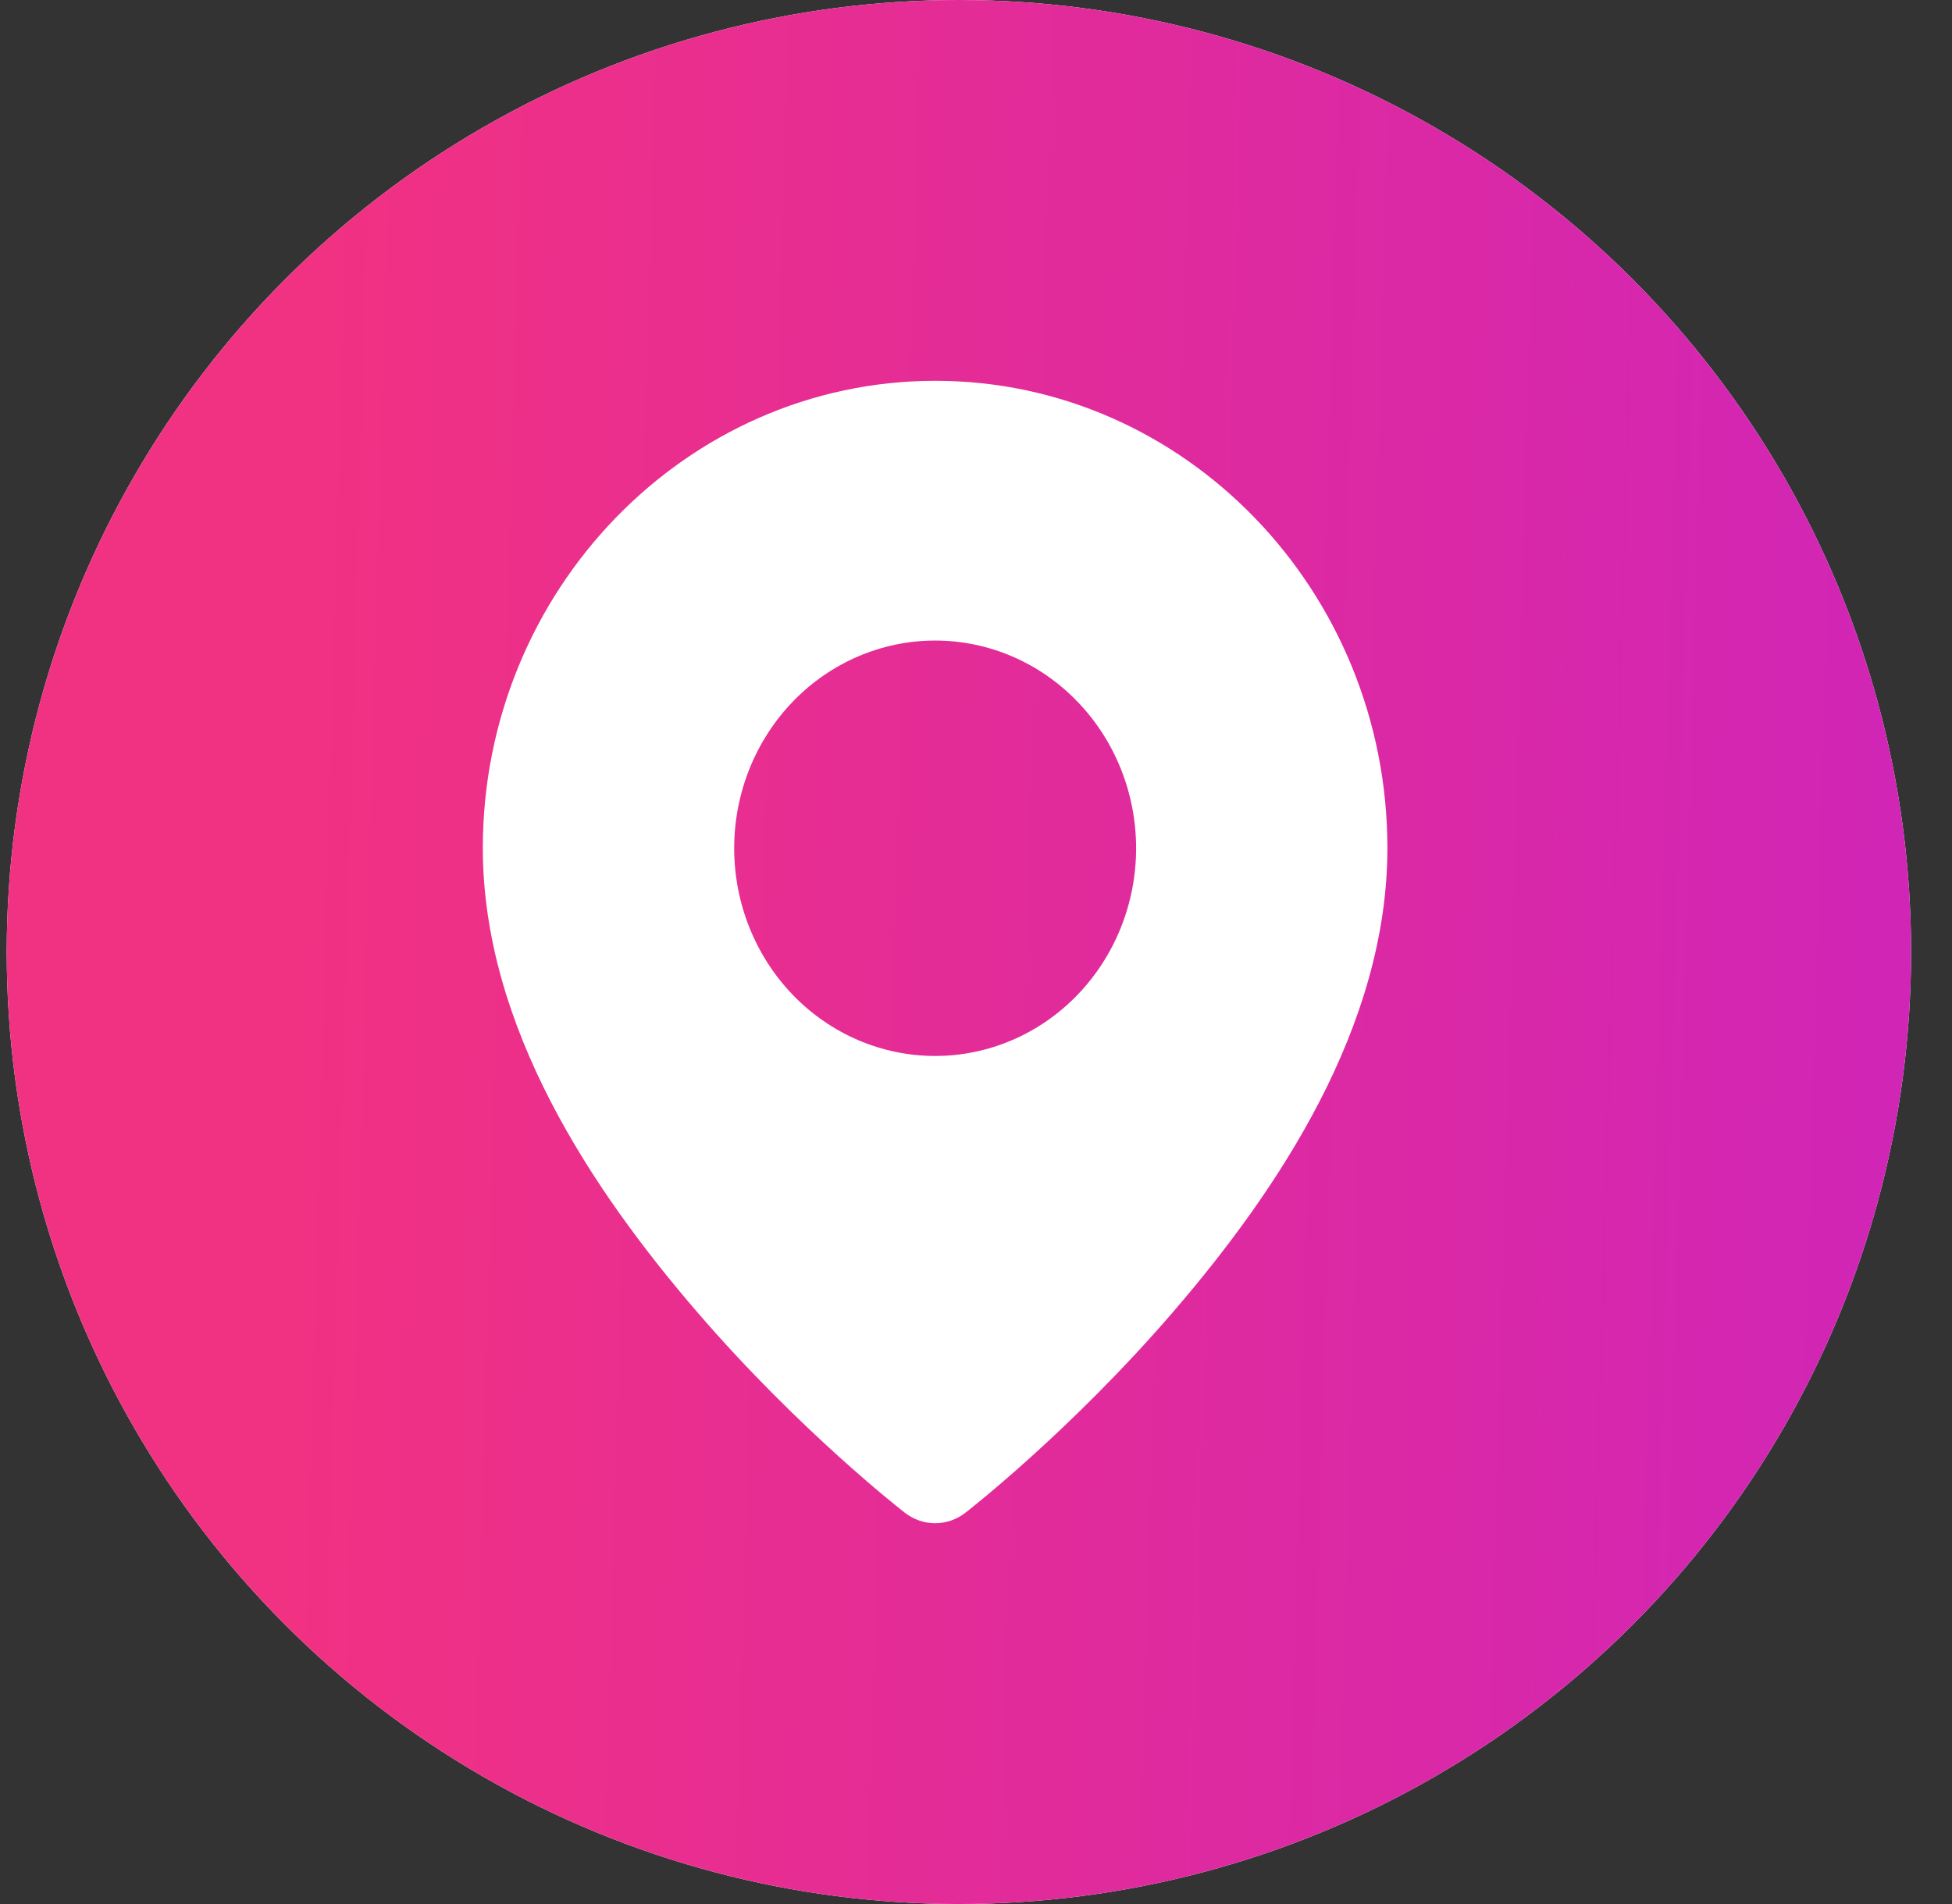
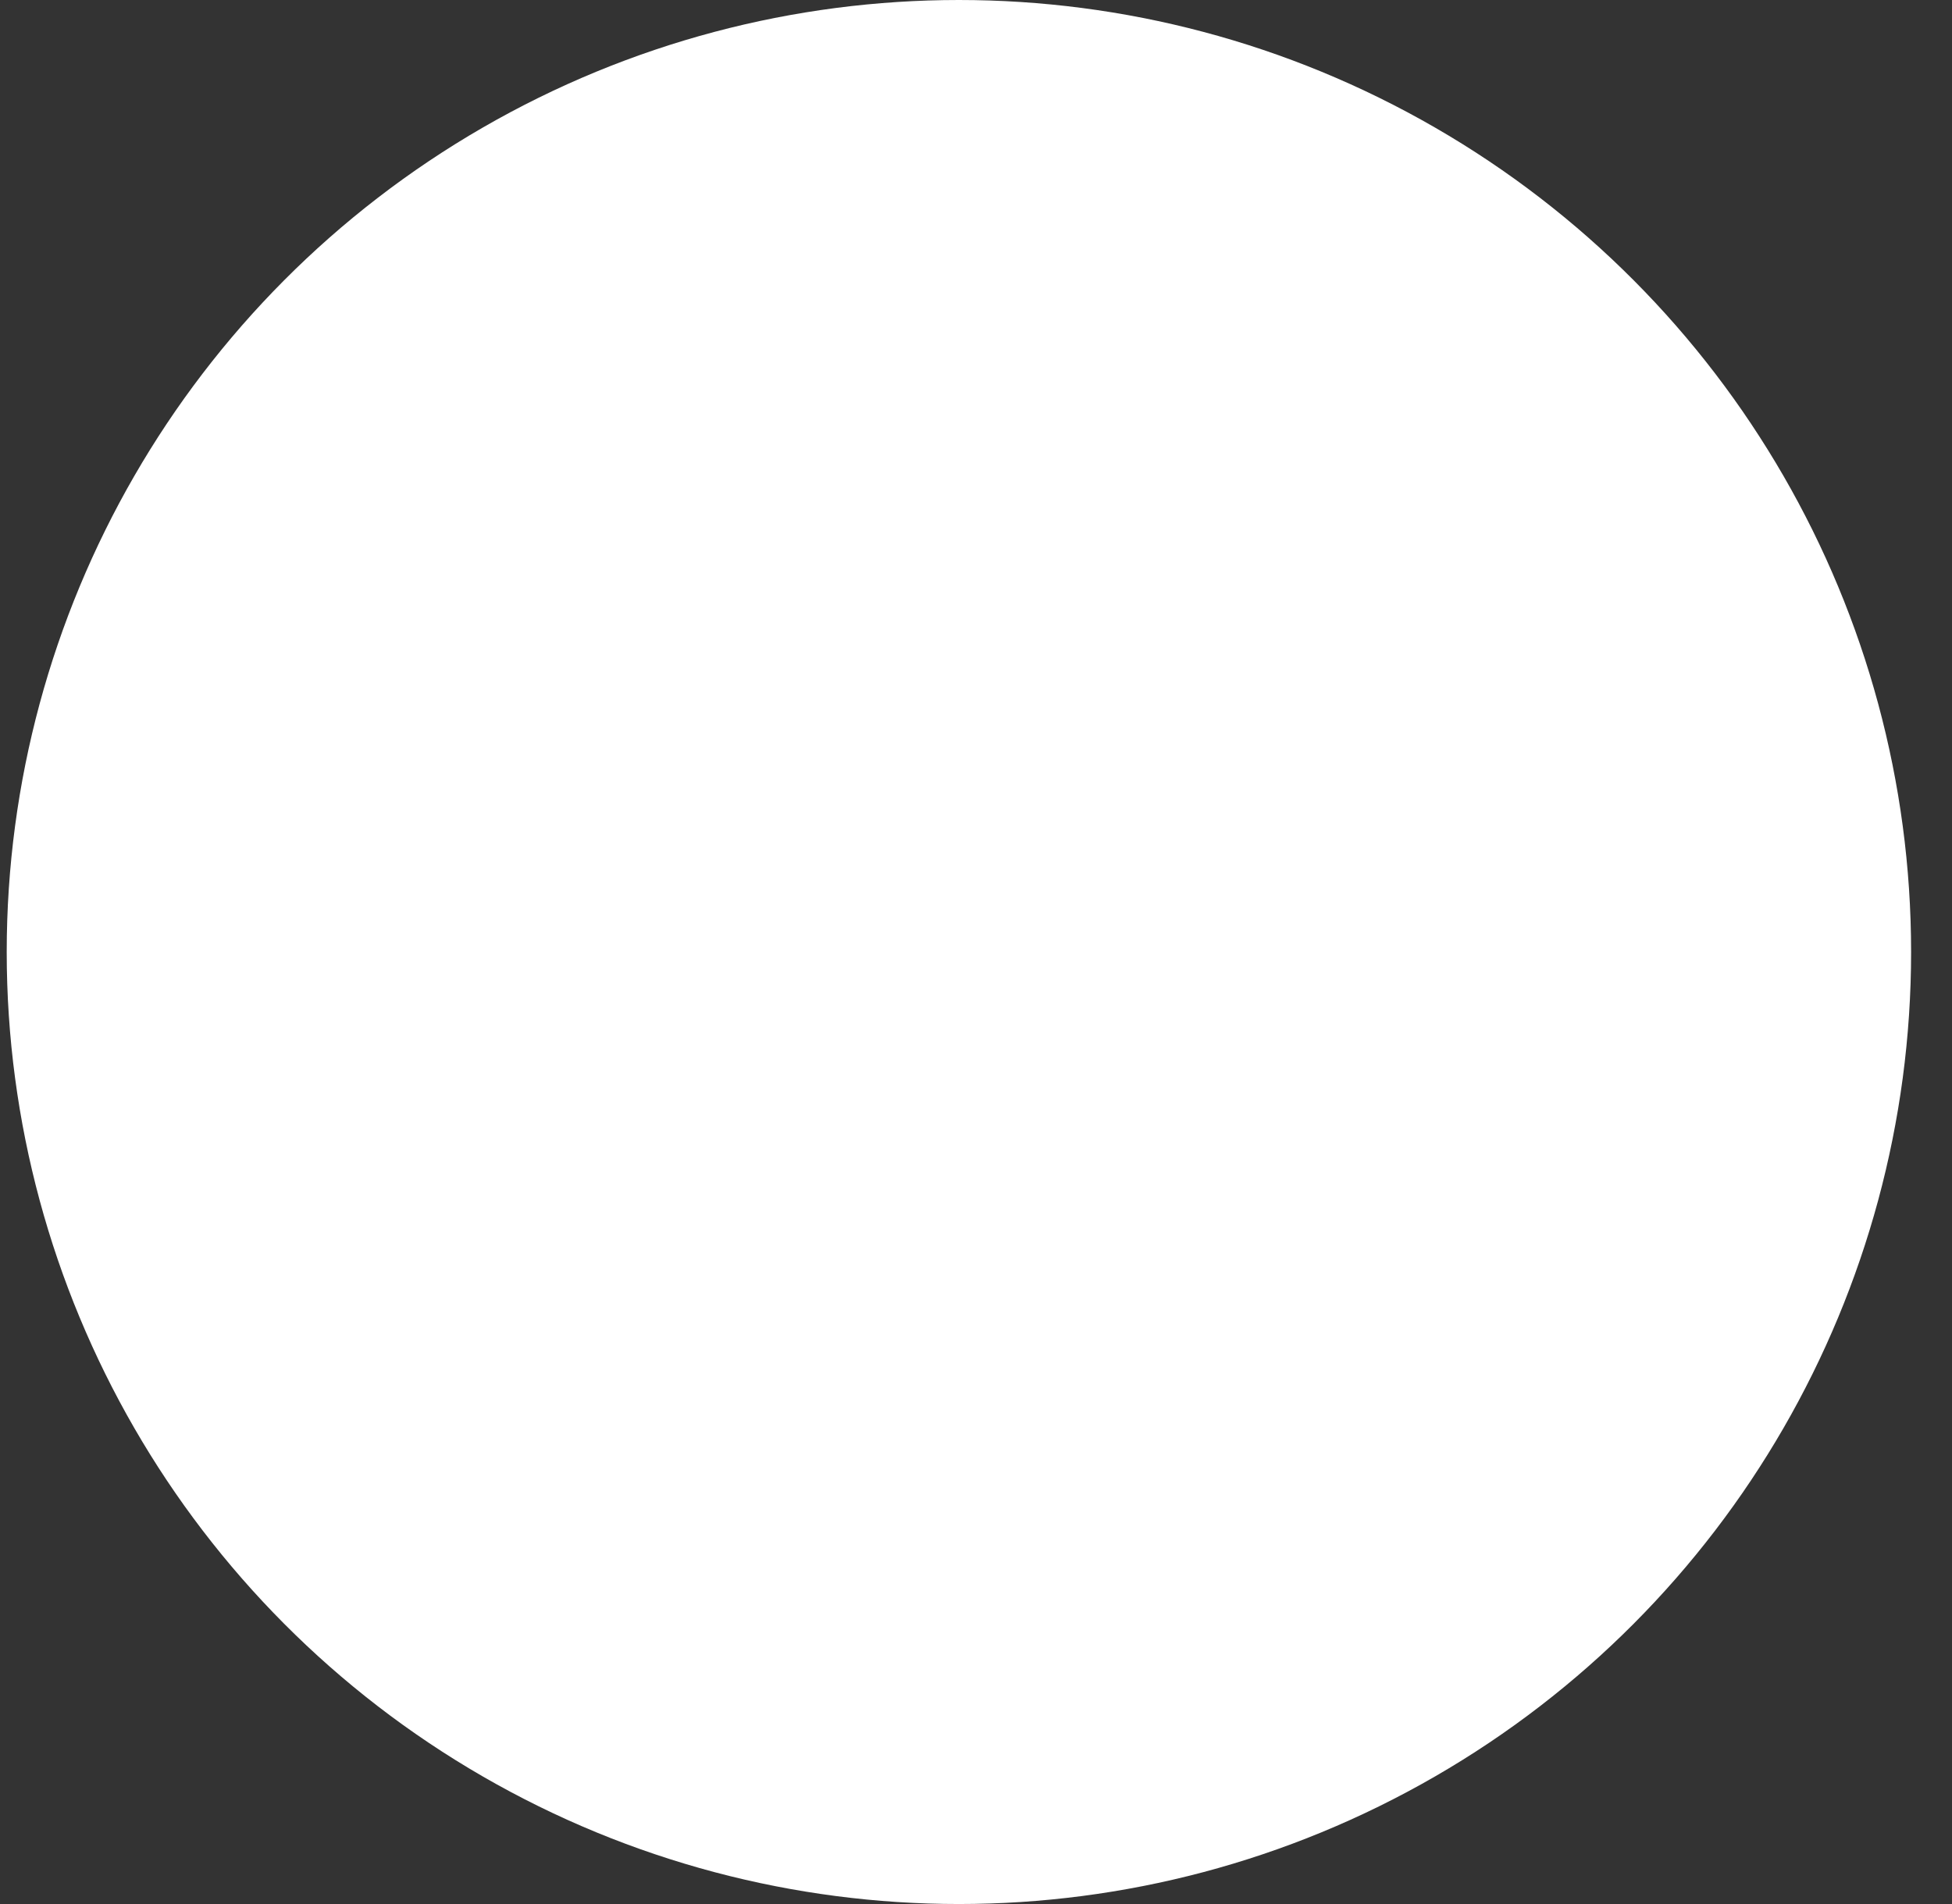
<svg xmlns="http://www.w3.org/2000/svg" width="41" height="40" viewBox="0 0 41 40" fill="none">
  <rect x="0" y="0" width="41" height="40" fill="#333333" stroke="none" />
  <circle cx="20.141" cy="20" r="20" fill="white" />
-   <circle cx="20.141" cy="20" r="20" fill="url(#paint0_linear_41_10079)" />
  <path fill-rule="evenodd" clip-rule="evenodd" d="M19.646 8C14.413 8 10.141 12.407 10.141 17.816C10.141 21.574 12.44 25 14.627 27.545C16.815 30.089 19.007 31.781 19.007 31.781C19.19 31.923 19.413 32 19.642 32C19.871 32 20.093 31.923 20.276 31.781C20.276 31.781 22.466 30.089 24.654 27.545C26.842 25 29.141 21.574 29.141 17.816C29.141 12.407 24.878 8 19.646 8ZM19.642 13.457C20.761 13.457 21.835 13.916 22.626 14.735C23.418 15.553 23.863 16.663 23.863 17.82C23.863 18.978 23.418 20.087 22.626 20.906C21.835 21.724 20.761 22.184 19.642 22.184C18.522 22.184 17.449 21.724 16.657 20.906C15.866 20.087 15.421 18.978 15.421 17.82C15.421 16.663 15.866 15.553 16.657 14.735C17.449 13.916 18.522 13.457 19.642 13.457Z" fill="white" />
  <defs>
    <linearGradient id="paint0_linear_41_10079" x1="6.528" y1="12.063" x2="48.059" y2="13.239" gradientUnits="userSpaceOnUse">
      <stop stop-color="#F13182" />
      <stop offset="1" stop-color="#C922C2" />
    </linearGradient>
  </defs>
</svg>